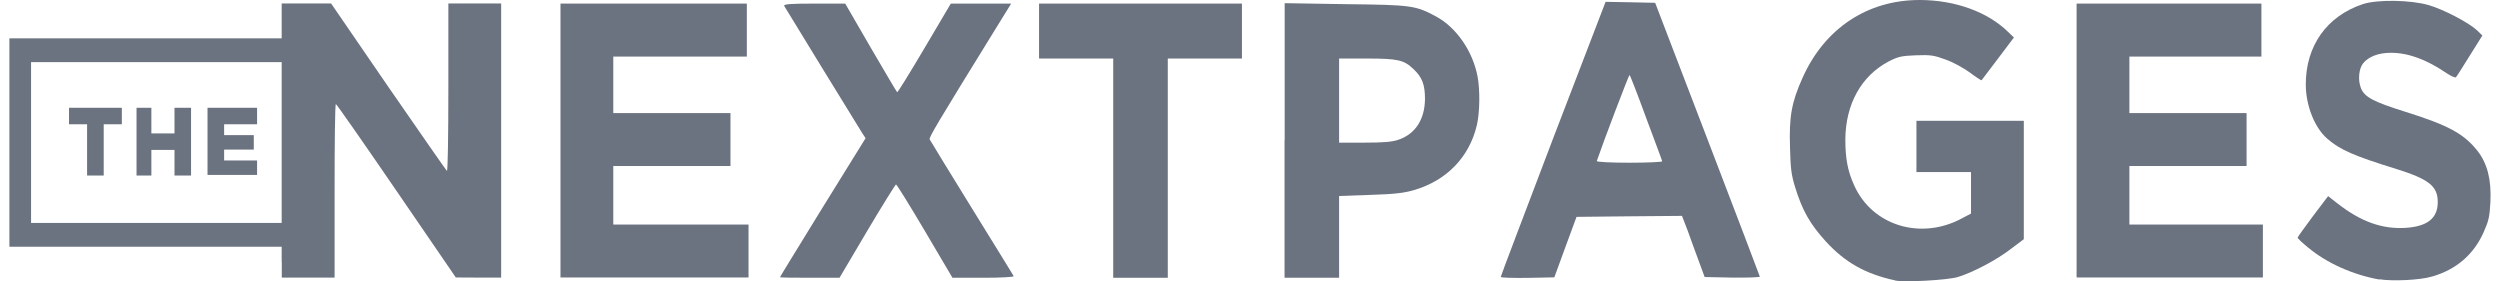
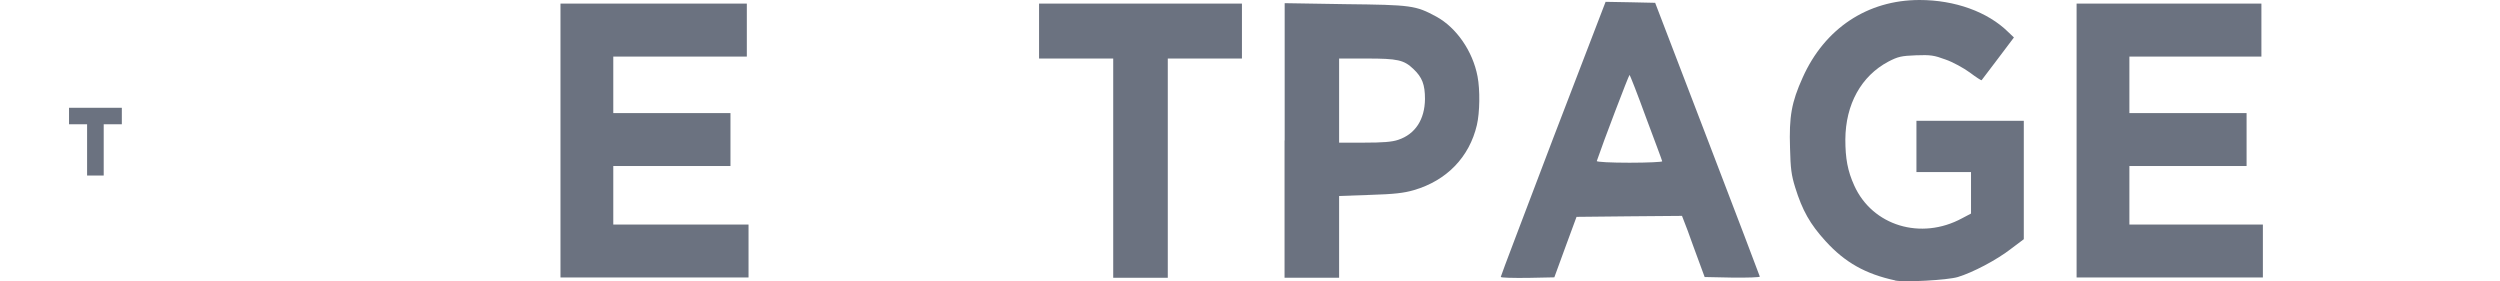
<svg xmlns="http://www.w3.org/2000/svg" width="160px" height="18px" viewBox="0 0 160 18" version="1.1">
  <g id="surface1">
    <path style=" stroke:none;fill-rule:nonzero;fill:rgb(41.961%,44.706%,50.196%);fill-opacity:1;" d="M 121.285 17.945 C 119.395 17.535 118.078 16.797 116.844 15.441 C 115.84 14.344 115.348 13.461 114.891 11.992 C 114.648 11.207 114.594 10.797 114.562 9.477 C 114.496 7.453 114.656 6.551 115.367 4.973 C 116.773 1.82 119.516 0 122.848 0 C 125.117 0 127.215 0.758 128.527 2.051 L 128.891 2.398 L 127.875 3.746 C 127.312 4.484 126.836 5.117 126.82 5.137 C 126.812 5.16 126.461 4.938 126.074 4.645 C 125.672 4.352 124.98 3.969 124.512 3.809 C 123.781 3.539 123.555 3.504 122.621 3.539 C 121.695 3.574 121.473 3.621 120.859 3.941 C 119.113 4.867 118.117 6.676 118.102 8.922 C 118.102 10.137 118.246 10.938 118.672 11.875 C 119.832 14.449 122.945 15.395 125.574 13.969 L 126.145 13.668 L 126.145 11.012 L 122.652 11.012 L 122.652 7.73 L 129.523 7.73 L 129.523 15.309 L 128.734 15.902 C 127.785 16.645 126.242 17.445 125.301 17.73 C 124.625 17.93 121.891 18.078 121.285 17.953 Z M 121.285 17.945 " />
-     <path style=" stroke:none;fill-rule:nonzero;fill:rgb(41.961%,44.706%,50.196%);fill-opacity:1;" d="M 152.285 17.891 C 150.594 17.59 148.914 16.84 147.715 15.84 C 147.344 15.539 147.047 15.254 147.047 15.207 C 147.047 15.172 147.488 14.559 148.027 13.836 L 149 12.551 L 149.582 13.008 C 151.078 14.176 152.422 14.664 153.91 14.586 C 155.34 14.504 156.016 13.98 156.016 12.934 C 156.016 11.91 155.453 11.465 153.312 10.797 C 150.676 9.984 149.742 9.582 148.93 8.863 C 148.125 8.156 147.57 6.738 147.57 5.402 C 147.57 2.934 148.914 1.035 151.215 0.266 C 152.133 -0.043 154.285 -0.008 155.438 0.328 C 156.395 0.605 158.012 1.453 158.535 1.945 L 158.871 2.273 L 158.066 3.559 C 157.625 4.27 157.23 4.895 157.184 4.938 C 157.145 5 156.871 4.875 156.578 4.68 C 155.293 3.809 154.141 3.379 153.008 3.379 C 152.219 3.379 151.574 3.629 151.238 4.055 C 150.965 4.395 150.898 5.109 151.094 5.625 C 151.32 6.215 151.898 6.516 153.988 7.168 C 156.699 8.023 157.676 8.551 158.551 9.645 C 159.188 10.457 159.453 11.48 159.387 12.918 C 159.332 13.891 159.281 14.129 158.945 14.879 C 158.309 16.297 157.199 17.25 155.664 17.695 C 154.883 17.93 153.129 18.008 152.293 17.875 Z M 152.285 17.891 " />
-     <path style=" stroke:none;fill-rule:nonzero;fill:rgb(41.961%,44.706%,50.196%);fill-opacity:1;" d="M 18.027 16.785 L 18.027 15.789 L 0.602 15.789 L 0.602 2.453 L 18.027 2.453 L 18.027 0.223 L 21.191 0.223 L 24.844 5.547 C 26.863 8.469 28.551 10.895 28.602 10.938 C 28.656 10.973 28.695 8.836 28.695 5.617 L 28.695 0.223 L 32.074 0.223 L 32.074 17.766 L 30.629 17.766 L 29.172 17.758 L 25.375 12.215 C 23.281 9.156 21.543 6.668 21.496 6.66 C 21.441 6.66 21.414 9.164 21.414 12.215 L 21.414 17.766 L 18.035 17.766 L 18.035 16.77 Z M 18.027 9.121 L 18.027 3.977 L 1.988 3.977 L 1.988 14.266 L 18.027 14.266 Z M 18.027 9.121 " />
    <path style=" stroke:none;fill-rule:nonzero;fill:rgb(41.961%,44.706%,50.196%);fill-opacity:1;" d="M 5.574 9.594 L 5.574 7.953 L 4.418 7.953 L 4.418 6.898 L 7.797 6.898 L 7.797 7.953 L 6.637 7.953 L 6.637 11.234 L 5.574 11.234 Z M 5.574 9.594 " />
-     <path style=" stroke:none;fill-rule:nonzero;fill:rgb(41.961%,44.706%,50.196%);fill-opacity:1;" d="M 8.738 9.066 L 8.738 6.898 L 9.688 6.898 L 9.688 8.539 L 11.168 8.539 L 11.168 6.898 L 12.227 6.898 L 12.227 11.234 L 11.168 11.234 L 11.168 9.594 L 9.688 9.594 L 9.688 11.234 L 8.738 11.234 Z M 8.738 9.066 " />
-     <path style=" stroke:none;fill-rule:nonzero;fill:rgb(41.961%,44.706%,50.196%);fill-opacity:1;" d="M 13.281 9.066 L 13.281 6.898 L 16.453 6.898 L 16.453 7.953 L 14.344 7.953 L 14.344 8.648 L 16.242 8.648 L 16.242 9.574 L 14.344 9.574 L 14.344 10.27 L 16.453 10.27 L 16.453 11.195 L 13.281 11.195 L 13.281 9.031 Z M 13.281 9.066 " />
    <path style=" stroke:none;fill-rule:nonzero;fill:rgb(41.961%,44.706%,50.196%);fill-opacity:1;" d="M 35.871 9.004 L 35.871 0.23 L 47.797 0.23 L 47.797 3.621 L 39.25 3.621 L 39.25 7.238 L 46.75 7.238 L 46.75 10.625 L 39.25 10.625 L 39.25 14.371 L 47.906 14.371 L 47.906 17.758 L 35.871 17.758 L 35.871 8.984 Z M 35.871 9.004 " />
-     <path style=" stroke:none;fill-rule:nonzero;fill:rgb(41.961%,44.706%,50.196%);fill-opacity:1;" d="M 49.918 17.742 C 49.918 17.715 51.156 15.707 52.652 13.273 L 55.398 8.844 L 55.203 8.551 C 54.875 8.031 50.273 0.535 50.191 0.383 C 50.129 0.266 50.539 0.23 52.105 0.23 L 54.094 0.23 L 55.727 3.051 C 56.629 4.59 57.387 5.883 57.418 5.902 C 57.449 5.93 58.23 4.664 59.164 3.086 L 60.852 0.23 L 64.715 0.23 L 63.723 1.836 C 59.934 7.969 59.438 8.809 59.5 8.922 C 59.539 9.004 60.754 10.984 62.195 13.32 C 63.645 15.656 64.844 17.617 64.875 17.668 C 64.906 17.73 64.086 17.777 62.945 17.777 L 60.957 17.777 L 59.195 14.789 C 58.223 13.148 57.395 11.805 57.344 11.805 C 57.305 11.812 56.469 13.148 55.496 14.789 L 53.73 17.777 L 51.816 17.777 C 50.773 17.777 49.918 17.766 49.918 17.742 Z M 49.918 17.742 " />
    <path style=" stroke:none;fill-rule:nonzero;fill:rgb(41.961%,44.706%,50.196%);fill-opacity:1;" d="M 71.246 10.762 L 71.246 3.746 L 66.5 3.746 L 66.5 0.23 L 79.484 0.23 L 79.484 3.746 L 74.738 3.746 L 74.738 17.777 L 71.246 17.777 Z M 71.246 10.762 " />
    <path style=" stroke:none;fill-rule:nonzero;fill:rgb(41.961%,44.706%,50.196%);fill-opacity:1;" d="M 82.219 8.996 L 82.219 0.203 L 86.105 0.266 C 90.352 0.312 90.594 0.348 91.922 1.062 C 93.211 1.766 94.254 3.273 94.562 4.887 C 94.73 5.758 94.707 7.203 94.52 8.004 C 94.039 10.055 92.59 11.555 90.488 12.168 C 89.848 12.355 89.227 12.426 87.691 12.473 L 85.703 12.543 L 85.703 17.777 L 82.211 17.777 L 82.211 8.984 Z M 89.484 8.949 C 90.578 8.586 91.184 7.648 91.199 6.34 C 91.199 5.41 91.02 4.949 90.465 4.422 C 89.848 3.832 89.453 3.746 87.457 3.746 L 85.703 3.746 L 85.703 9.129 L 87.32 9.129 C 88.473 9.129 89.09 9.086 89.484 8.949 Z M 89.484 8.949 " />
    <path style=" stroke:none;fill-rule:nonzero;fill:rgb(41.961%,44.706%,50.196%);fill-opacity:1;" d="M 96.059 17.695 C 96.059 17.633 97.57 13.676 99.402 8.852 L 102.758 0.117 L 104.344 0.145 L 105.93 0.18 L 109.273 8.898 C 111.109 13.691 112.621 17.652 112.629 17.703 C 112.629 17.75 111.84 17.777 110.867 17.766 L 109.098 17.73 L 108.727 16.723 C 108.527 16.172 108.195 15.289 108.012 14.762 L 107.648 13.816 L 104.277 13.844 L 100.898 13.879 L 100.184 15.816 L 99.477 17.75 L 97.762 17.785 C 96.82 17.793 96.051 17.777 96.051 17.723 Z M 106.379 10.316 C 106.371 10.254 105.895 8.996 105.34 7.508 C 104.793 6.008 104.32 4.797 104.289 4.797 C 104.246 4.797 102.598 9.109 102.195 10.305 C 102.172 10.367 103.105 10.414 104.289 10.414 C 105.461 10.414 106.395 10.367 106.379 10.324 Z M 106.379 10.316 " />
    <path style=" stroke:none;fill-rule:nonzero;fill:rgb(41.961%,44.706%,50.196%);fill-opacity:1;" d="M 132.902 9.004 L 132.902 0.23 L 144.73 0.23 L 144.73 3.621 L 136.281 3.621 L 136.281 7.238 L 143.781 7.238 L 143.781 10.625 L 136.281 10.625 L 136.281 14.371 L 144.824 14.371 L 144.824 17.758 L 132.902 17.758 L 132.902 8.984 Z M 132.902 9.004 " />
  </g>
</svg>